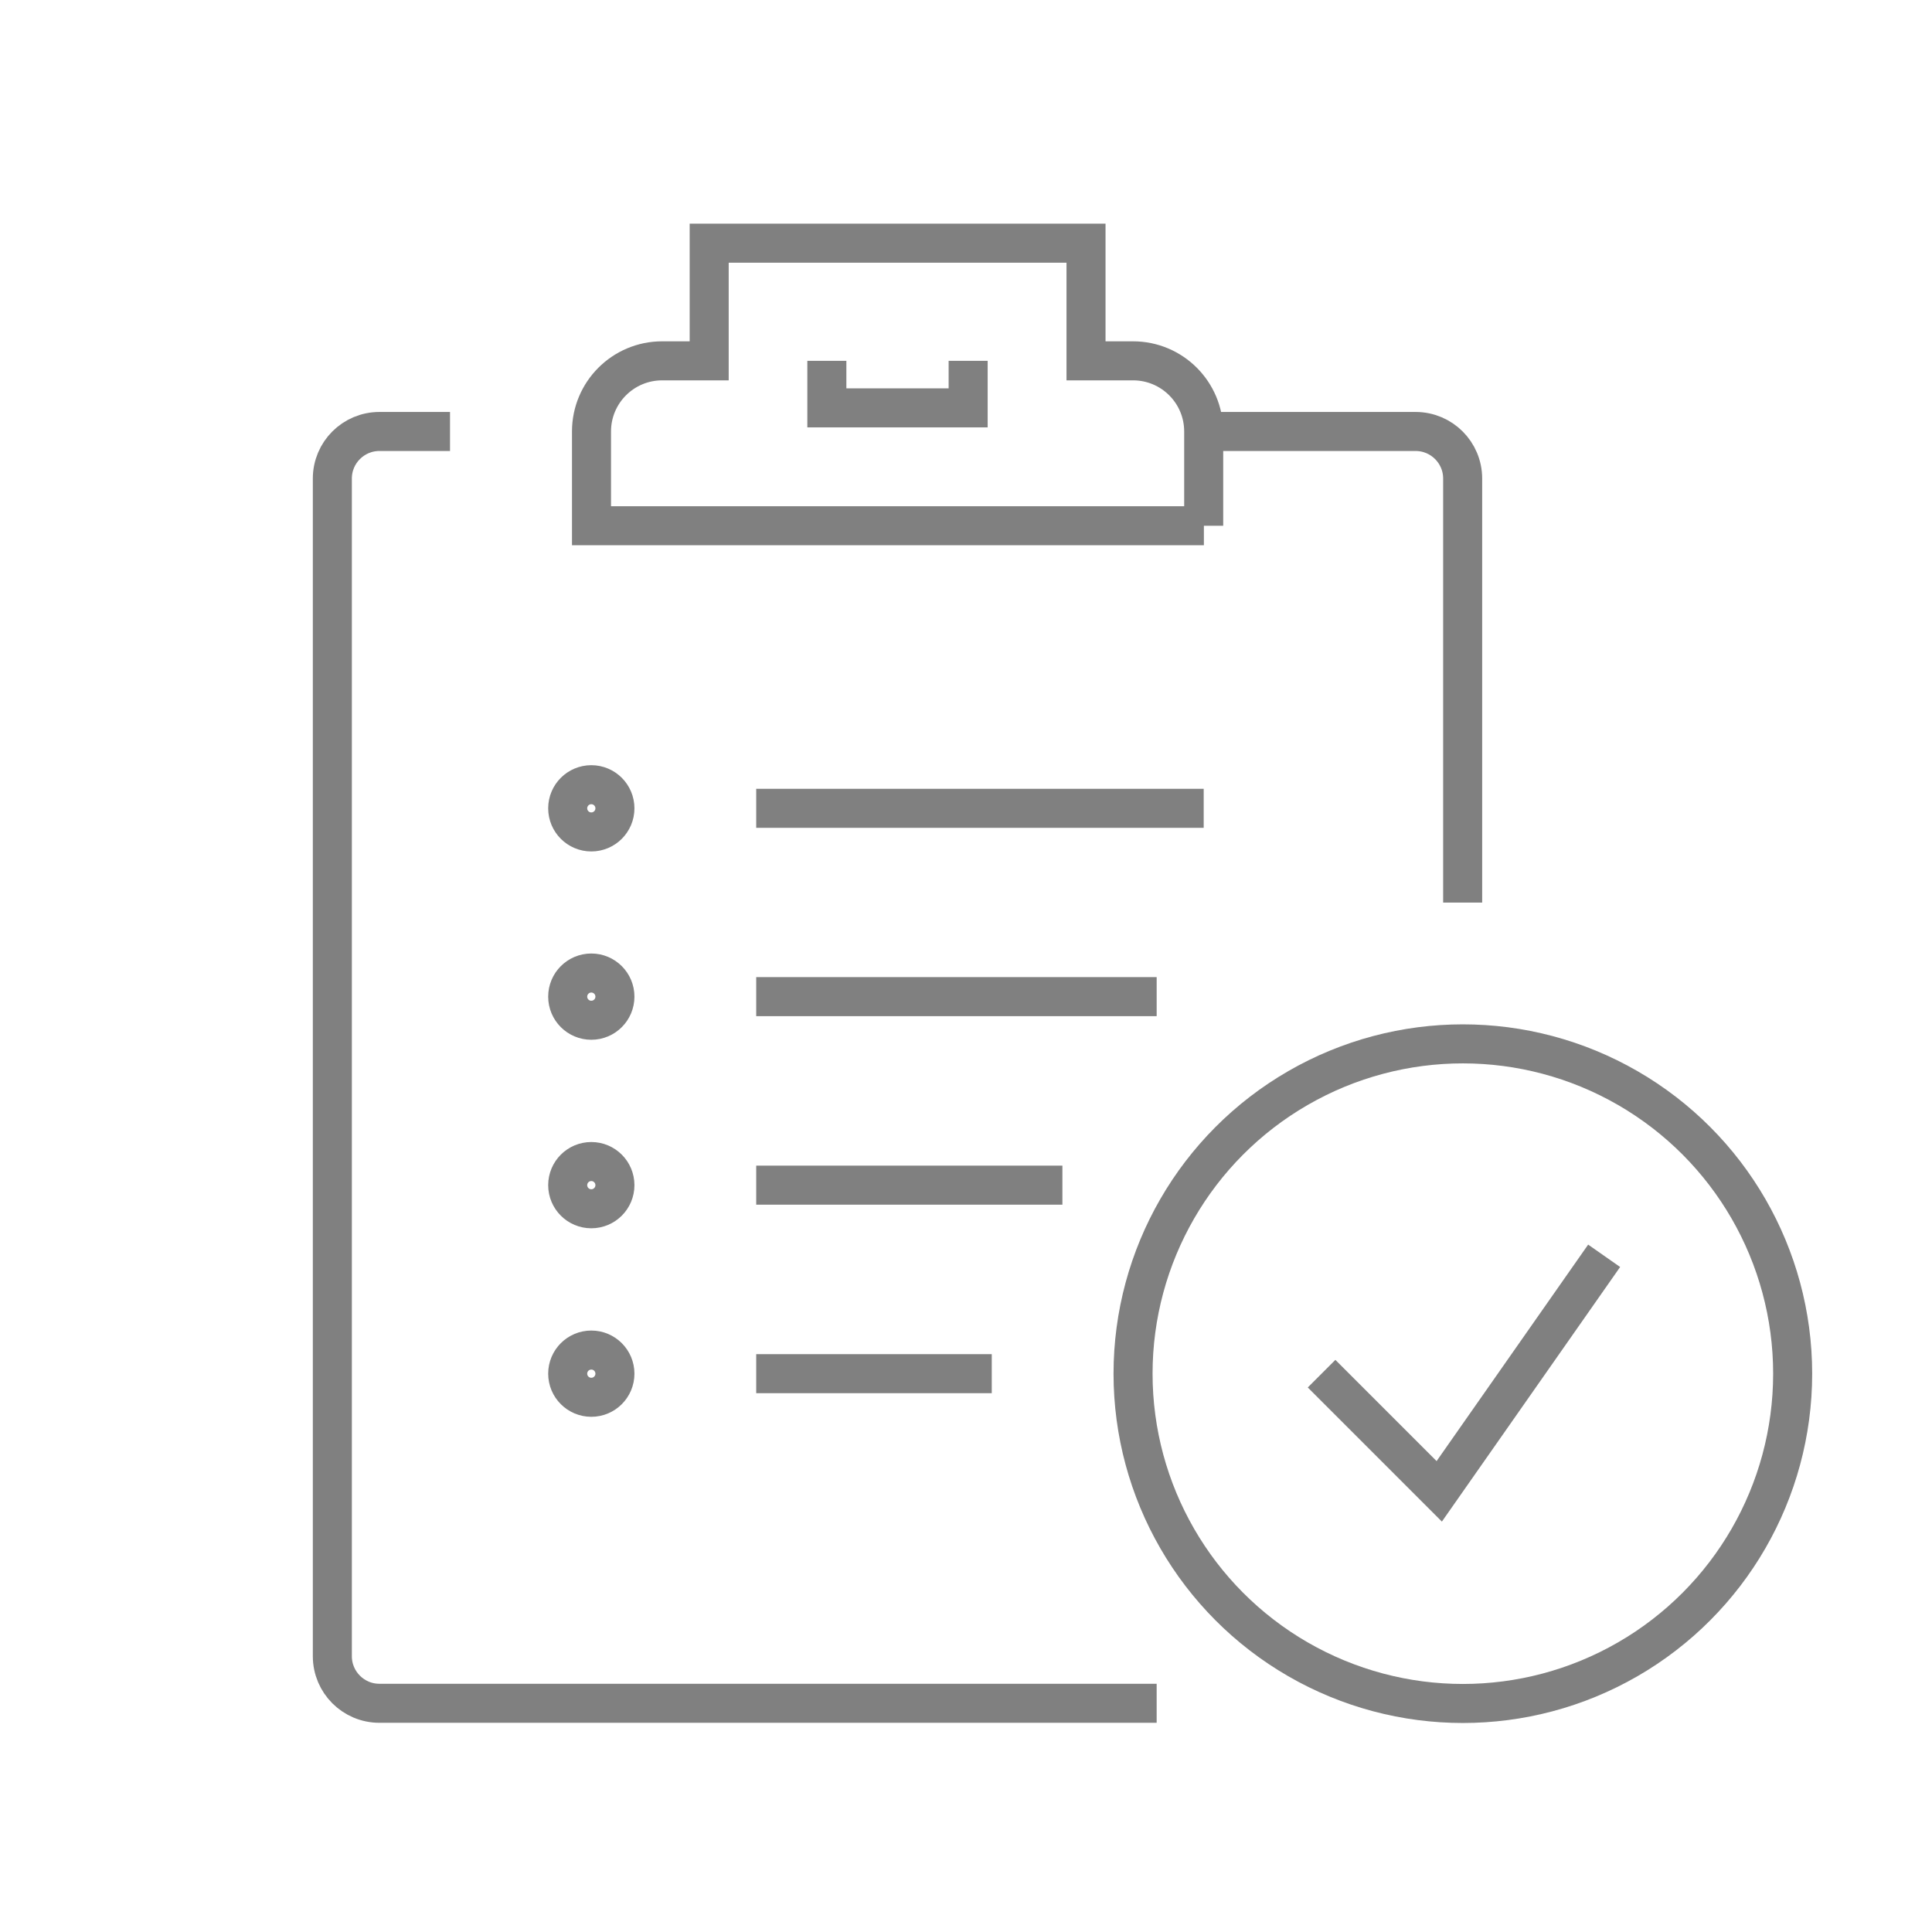
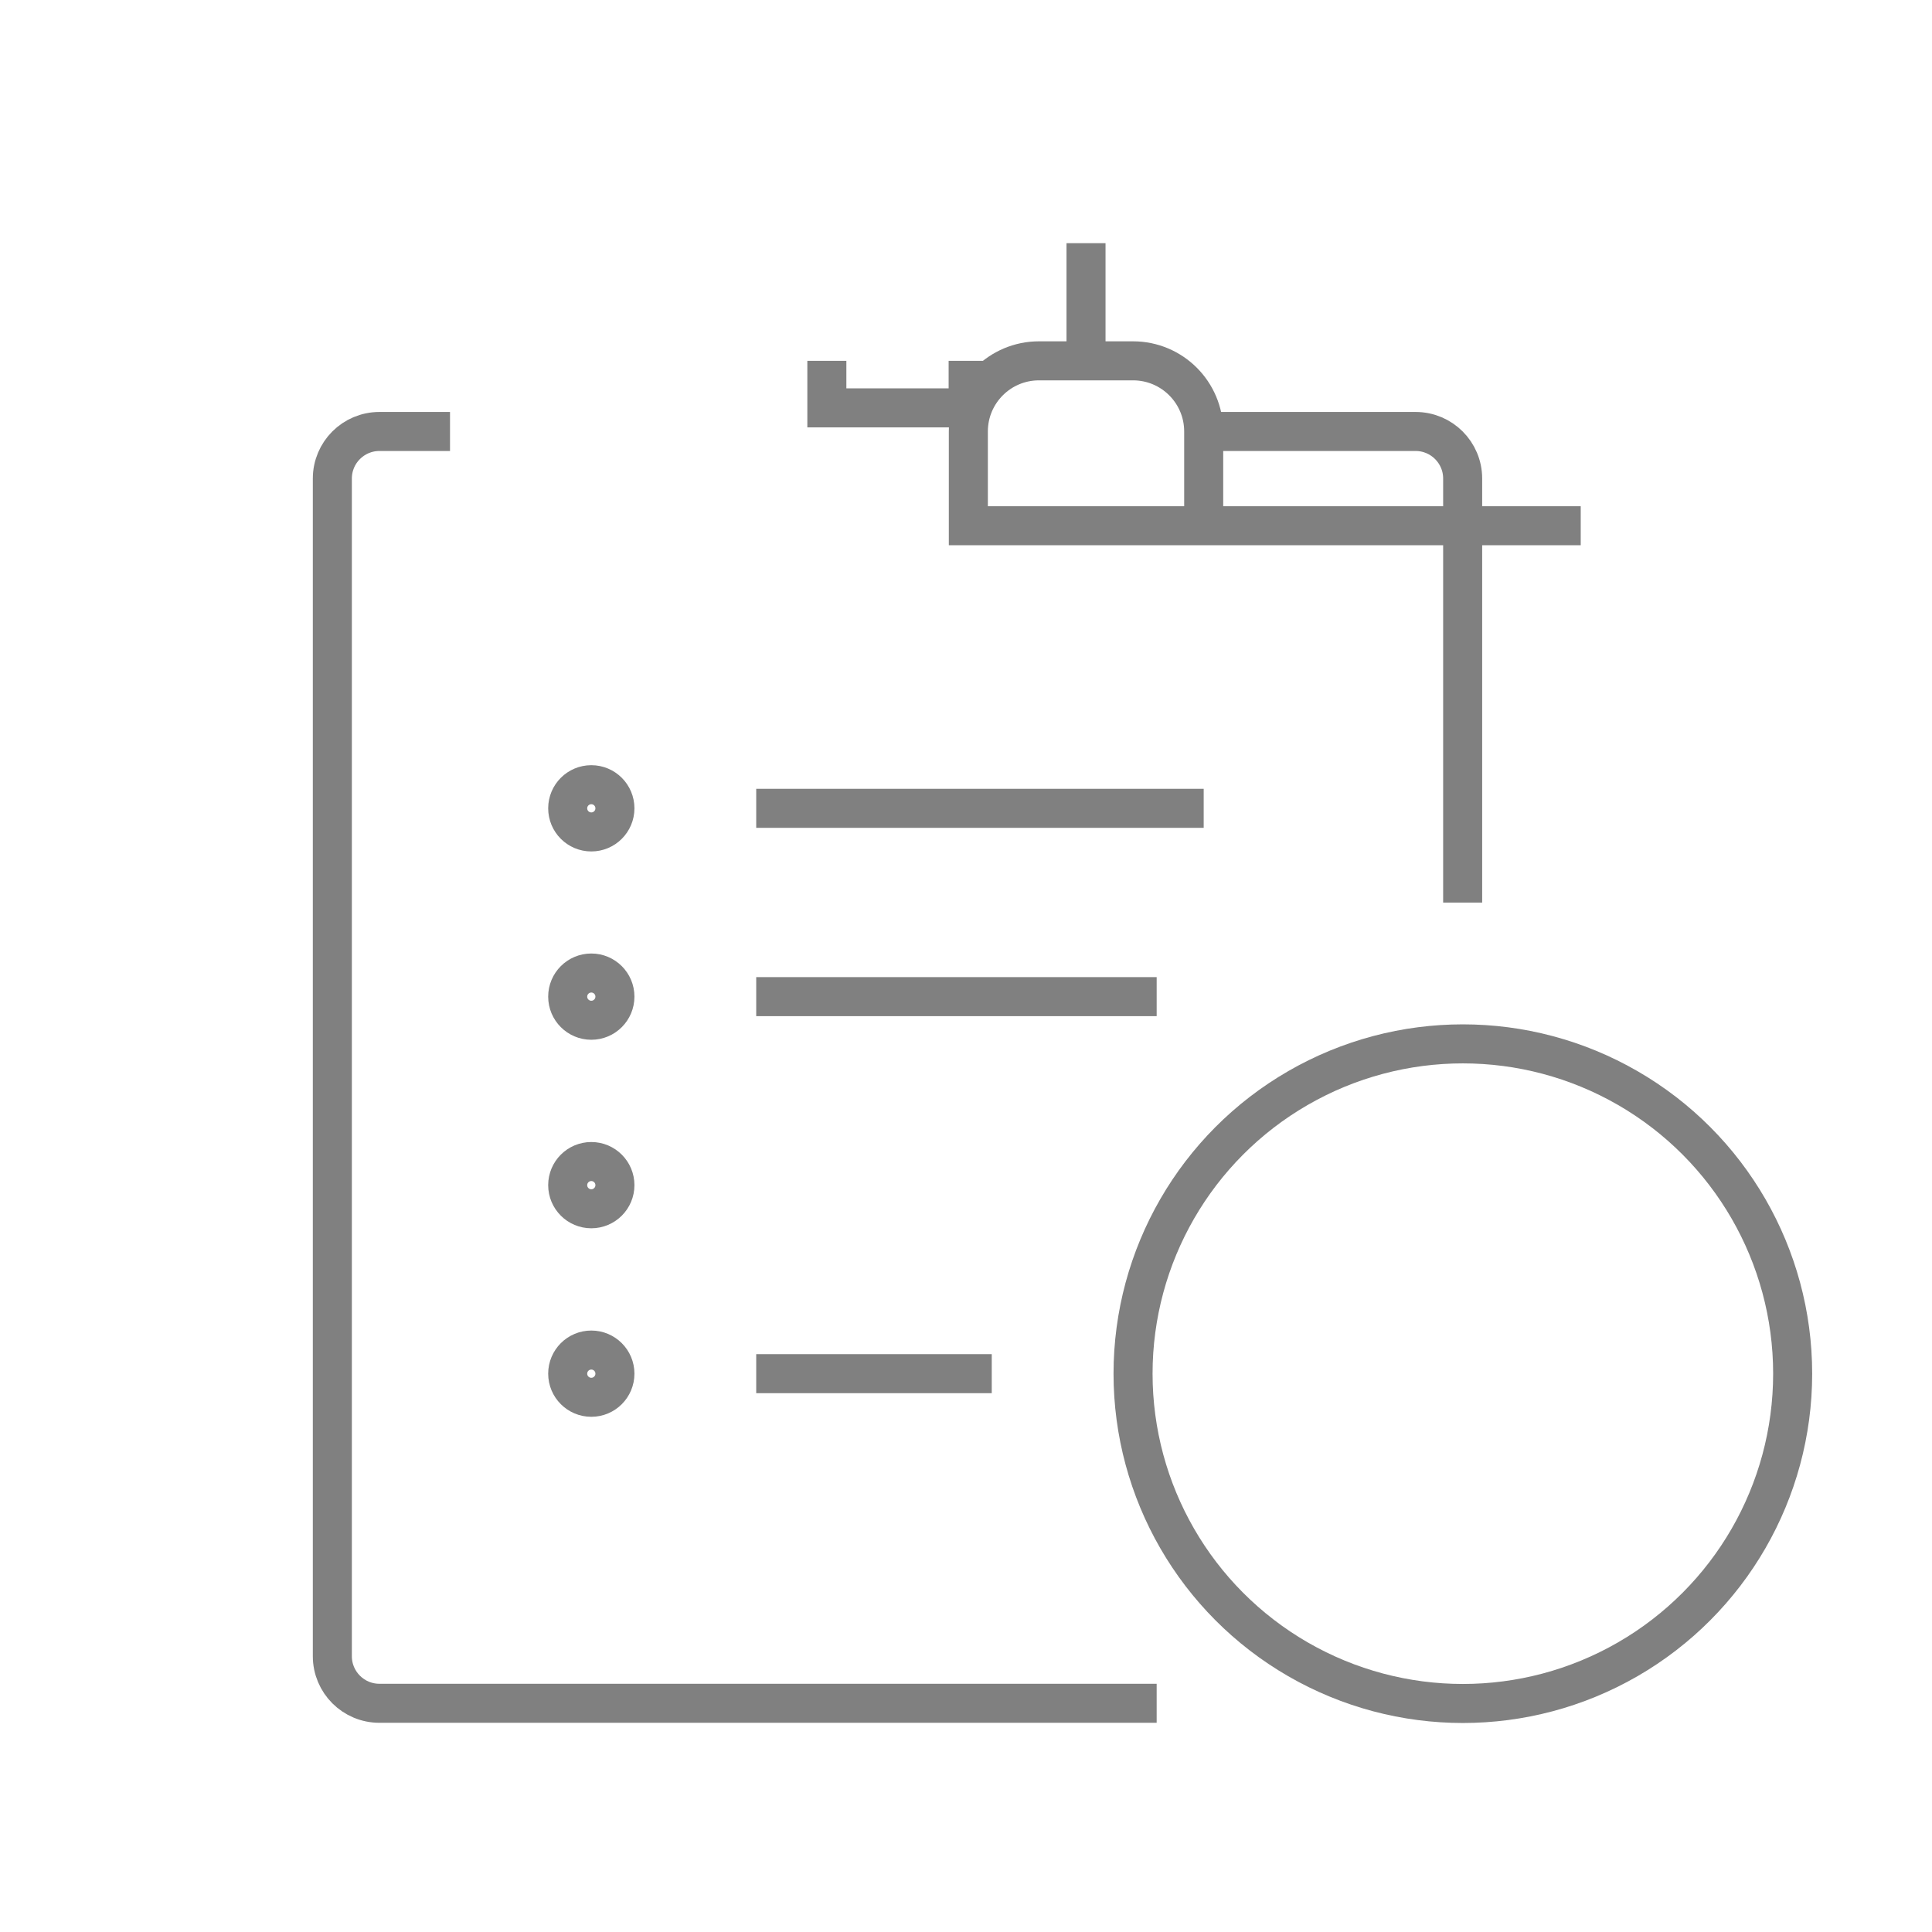
<svg xmlns="http://www.w3.org/2000/svg" id="Livello_2" data-name="Livello 2" viewBox="0 0 99 99">
  <g id="Livello_1-2" data-name="Livello 1">
    <g>
      <g id="checklist">
        <g>
          <g>
-             <path d="M61.68,26.94v-4.83c0-2-1.62-3.62-3.62-3.62h-2.41v-6.03h-19.31v6.03h-2.41c-2,0-3.62,1.62-3.62,3.62v4.83h31.38Z" style="fill: none; stroke: gray; stroke-miterlimit: 10; stroke-width: 2px;" />
+             <path d="M61.68,26.94v-4.83c0-2-1.62-3.62-3.62-3.62h-2.41v-6.03v6.03h-2.41c-2,0-3.62,1.62-3.62,3.62v4.83h31.38Z" style="fill: none; stroke: gray; stroke-miterlimit: 10; stroke-width: 2px;" />
            <polyline points="42.37 18.49 42.37 20.9 49.61 20.9 49.61 18.49" style="fill: none; stroke: gray; stroke-miterlimit: 10; stroke-width: 2px;" />
            <path d="M59.27,87.28H19.44c-1.33,0-2.41-1.08-2.41-2.41V24.52c0-1.33,1.08-2.41,2.41-2.41h3.62" style="fill: none; stroke: gray; stroke-miterlimit: 10; stroke-width: 2px;" />
            <path d="M61.68,22.11h10.86c1.33,0,2.41,1.08,2.41,2.41v21.73" style="fill: none; stroke: gray; stroke-miterlimit: 10; stroke-width: 2px;" />
          </g>
          <g>
            <line x1="38.75" y1="41.42" x2="61.68" y2="41.42" style="fill: none; stroke: gray; stroke-miterlimit: 10; stroke-width: 2px;" />
            <line x1="38.75" y1="51.07" x2="59.27" y2="51.07" style="fill: none; stroke: gray; stroke-miterlimit: 10; stroke-width: 2px;" />
-             <line x1="38.75" y1="60.73" x2="54.44" y2="60.73" style="fill: none; stroke: gray; stroke-miterlimit: 10; stroke-width: 2px;" />
            <line x1="38.75" y1="70.39" x2="50.82" y2="70.39" style="fill: none; stroke: gray; stroke-miterlimit: 10; stroke-width: 2px;" />
            <circle cx="30.3" cy="41.42" r="1.21" style="fill: none; stroke: gray; stroke-miterlimit: 10; stroke-width: 2px;" />
            <circle cx="30.3" cy="51.07" r="1.21" style="fill: none; stroke: gray; stroke-miterlimit: 10; stroke-width: 2px;" />
            <circle cx="30.3" cy="60.73" r="1.21" style="fill: none; stroke: gray; stroke-miterlimit: 10; stroke-width: 2px;" />
            <circle cx="30.3" cy="70.39" r="1.21" style="fill: none; stroke: gray; stroke-miterlimit: 10; stroke-width: 2px;" />
          </g>
          <g>
            <circle cx="74.96" cy="70.39" r="16.9" style="fill: none; stroke: gray; stroke-miterlimit: 10; stroke-width: 2px;" />
-             <polyline points="67.72 70.39 73.75 76.42 82.2 64.35" style="fill: none; stroke: gray; stroke-miterlimit: 10; stroke-width: 2px;" />
          </g>
        </g>
      </g>
      <rect width="99" height="99" style="fill: none;" />
    </g>
  </g>
</svg>